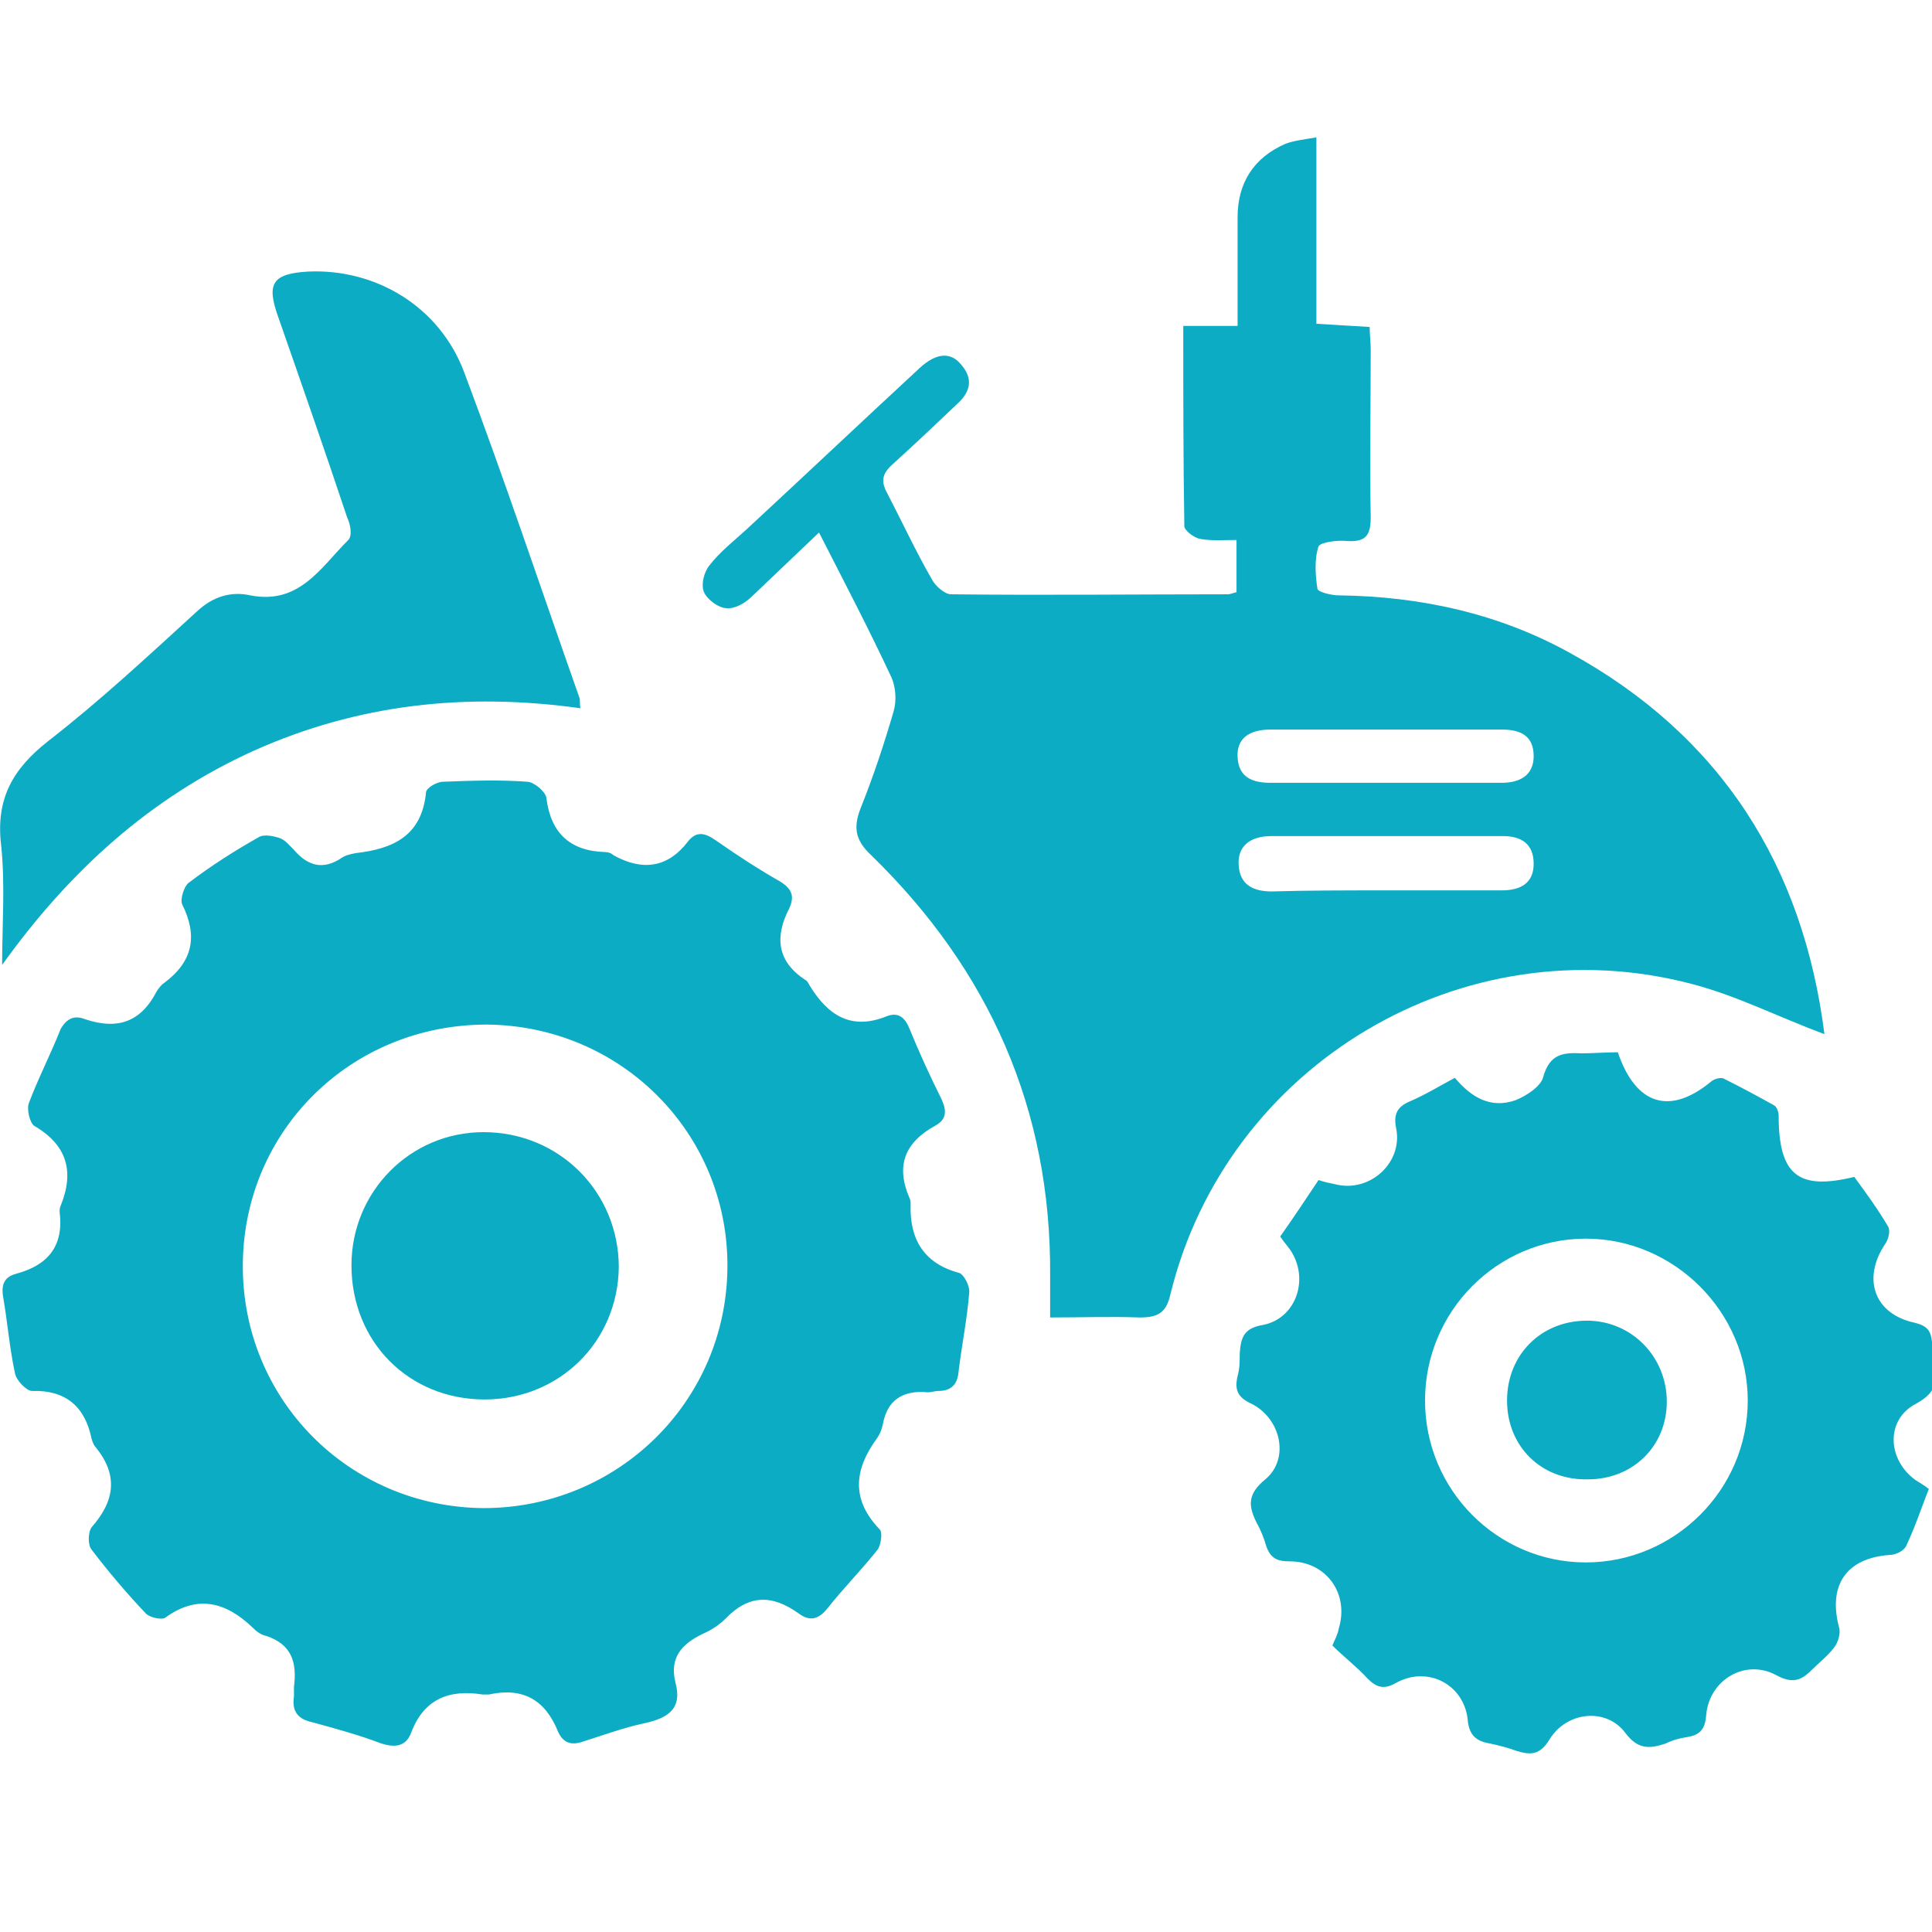
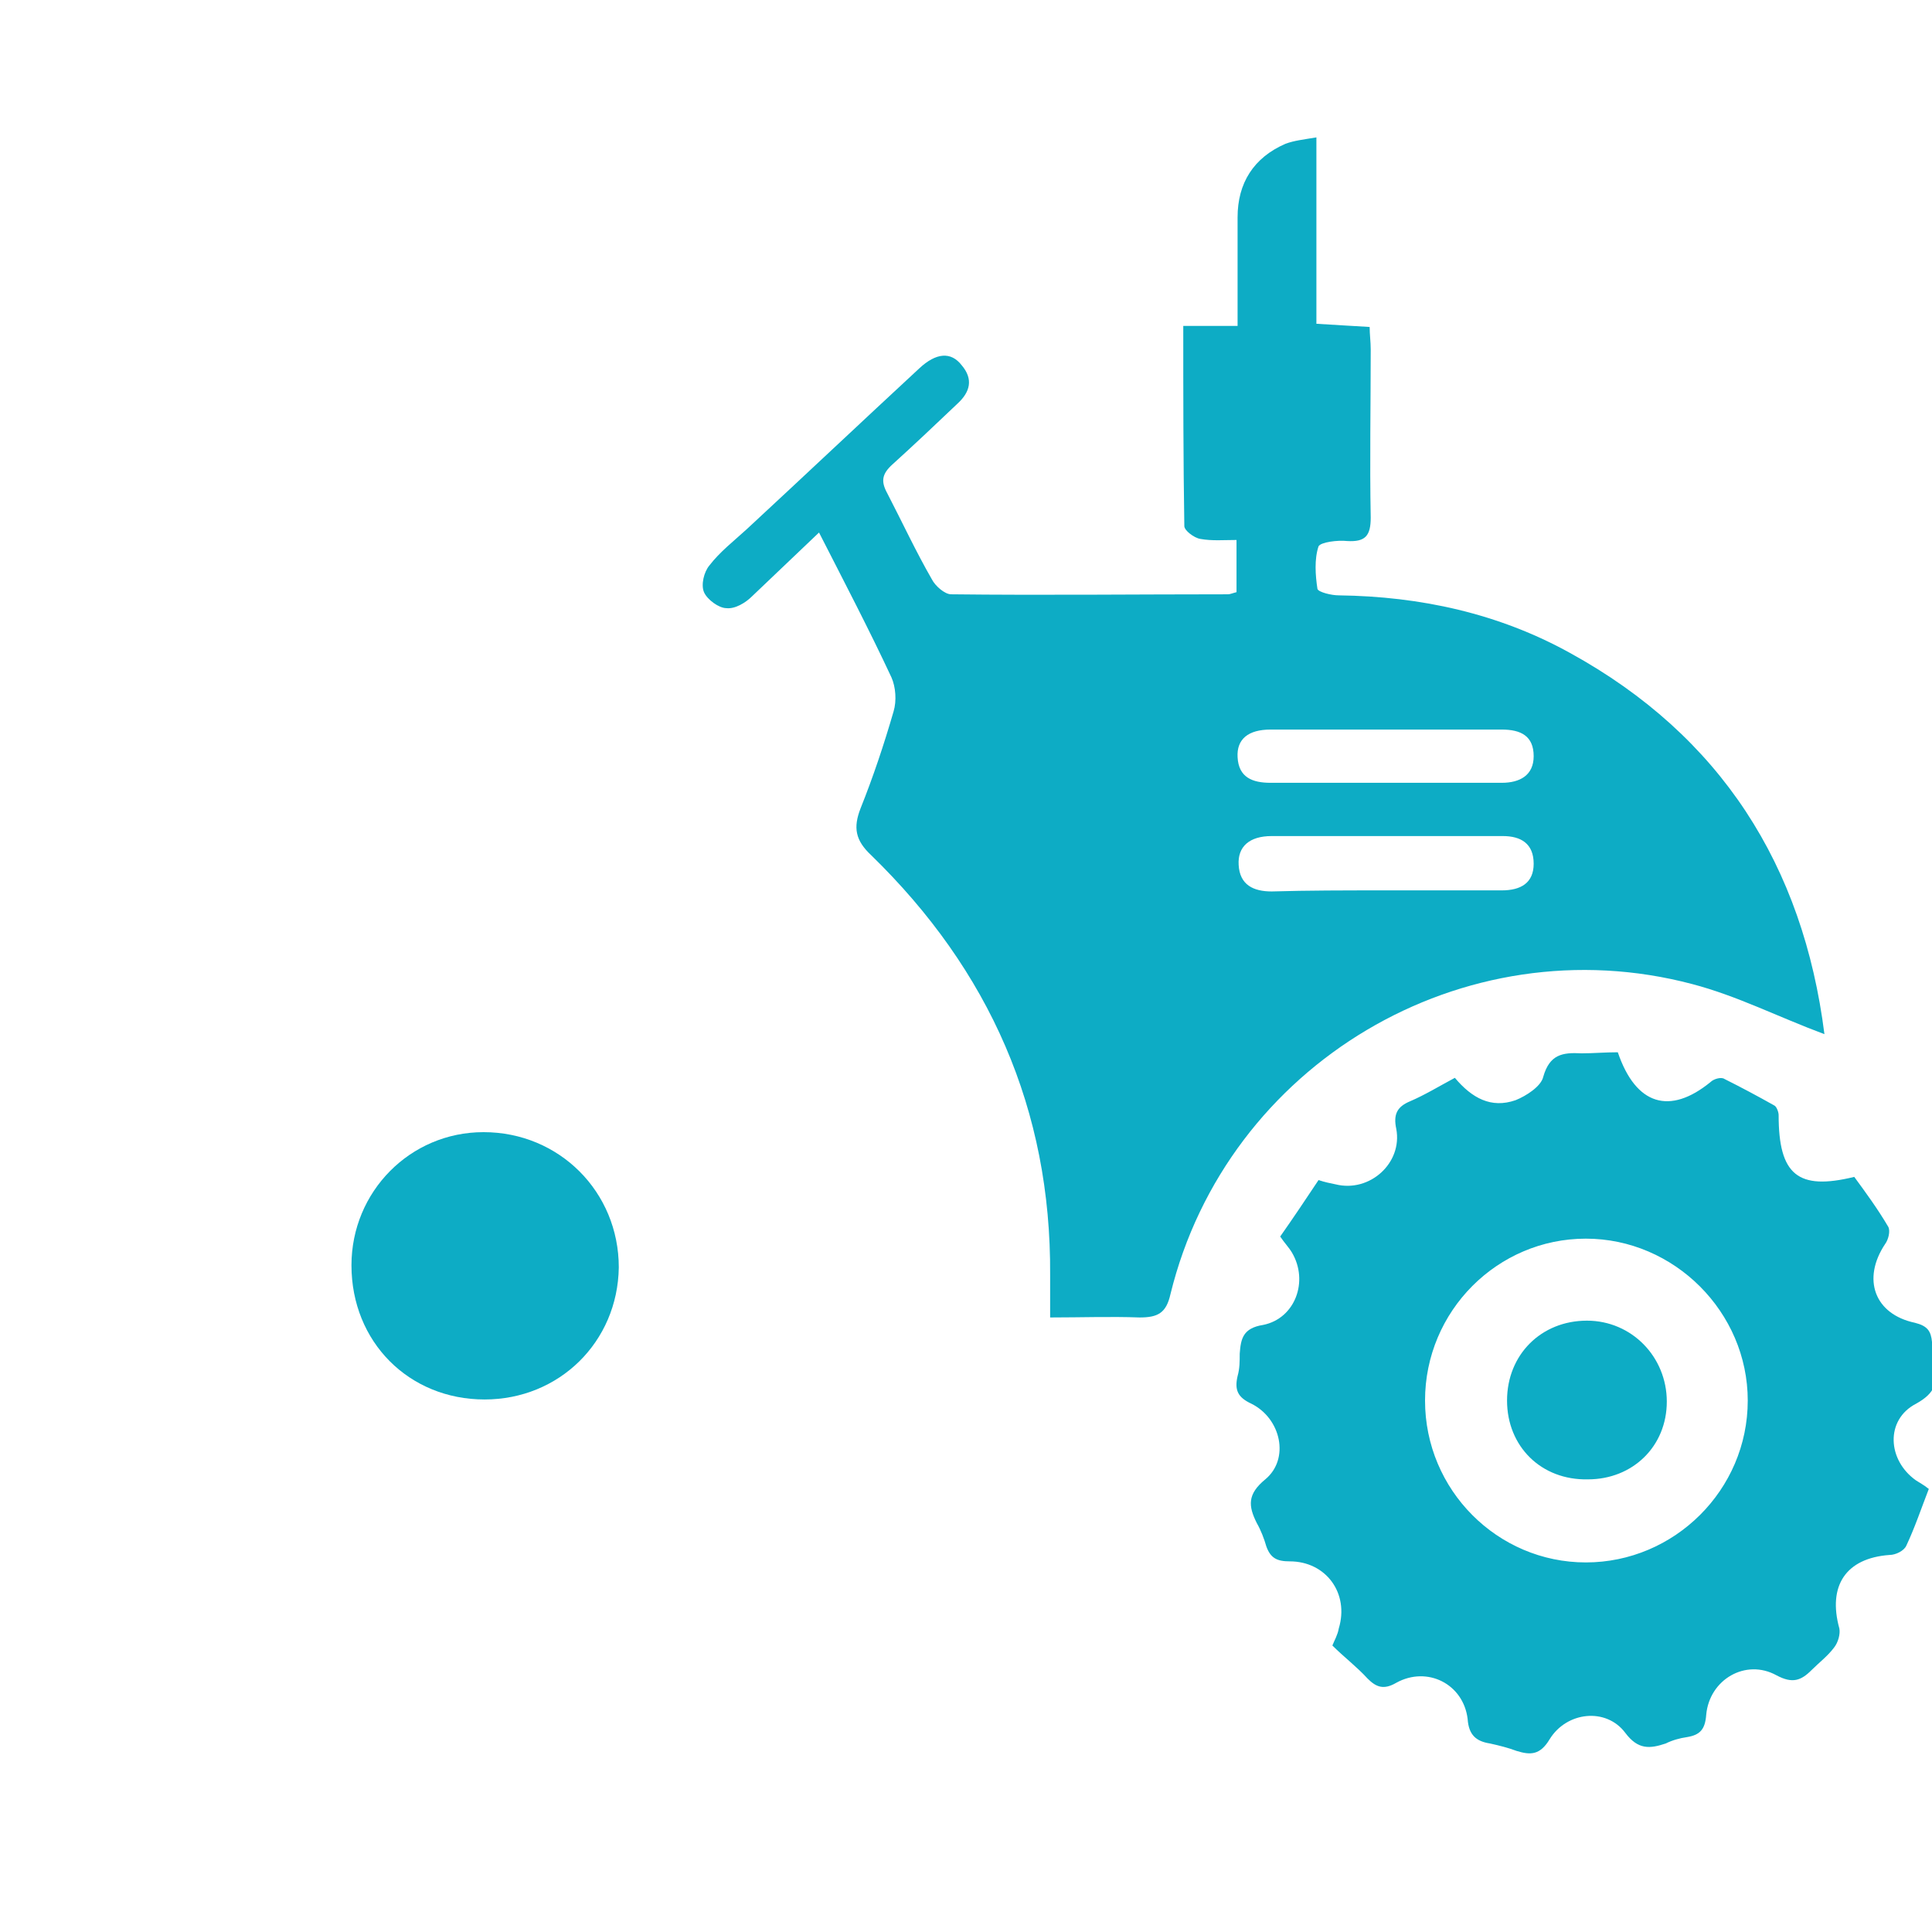
<svg xmlns="http://www.w3.org/2000/svg" version="1.1" id="Layer_1" x="0px" y="0px" viewBox="0 0 181.4 181.4" style="enable-background:new 0 0 181.4 181.4;" xml:space="preserve">
  <style type="text/css">
	.st0{fill:#0DACC5;}
</style>
-   <path class="st0" d="M63.4,157.9c0.7,2.5-0.6,3.4-2.9,3.9c-1.9,0.4-3.8,1.1-5.7,1.7c-1.1,0.4-1.9,0.2-2.4-0.9  c-1.2-3-3.3-4.2-6.5-3.5c-0.2,0-0.4,0-0.6,0c-3.1-0.5-5.5,0.4-6.7,3.6c-0.5,1.3-1.5,1.4-2.8,1c-2.1-0.8-4.3-1.4-6.5-2  c-1.4-0.3-1.9-1.1-1.7-2.4c0-0.3,0-0.6,0-0.9c0.3-2.3-0.2-4-2.6-4.8c-0.5-0.1-0.9-0.4-1.3-0.8c-2.5-2.4-5.2-3.1-8.2-0.9  c-0.3,0.2-1.4,0-1.8-0.4c-1.8-1.9-3.5-3.9-5.1-6c-0.4-0.5-0.3-1.7,0-2.1c2.2-2.5,2.5-4.9,0.4-7.5c-0.2-0.2-0.3-0.5-0.4-0.8  c-0.6-3-2.4-4.6-5.6-4.5c-0.5,0-1.5-1-1.6-1.7c-0.5-2.3-0.7-4.8-1.1-7.1c-0.2-1.2,0.1-1.9,1.2-2.2c3-0.8,4.5-2.6,4.1-5.8  c0-0.2,0-0.4,0.1-0.6c1.3-3.2,0.6-5.7-2.5-7.5c-0.4-0.3-0.7-1.5-0.5-2.1c0.9-2.4,2.1-4.7,3-7C6.3,95.6,7,95.3,8,95.7  c3,1,5.2,0.3,6.7-2.6c0.2-0.3,0.4-0.6,0.7-0.8c2.7-2,3.2-4.4,1.7-7.4c-0.2-0.5,0.2-1.7,0.6-2c2.1-1.6,4.3-3,6.6-4.3  c0.5-0.3,1.4-0.1,2,0.1c0.5,0.2,0.9,0.7,1.3,1.1c1.3,1.5,2.7,1.9,4.4,0.8c0.4-0.3,0.9-0.4,1.4-0.5c3.5-0.4,6.2-1.6,6.6-5.7  c0-0.4,1-1,1.6-1c2.6-0.1,5.3-0.2,7.9,0c0.6,0,1.7,0.9,1.8,1.5c0.4,3.3,2.2,5,5.5,5.1c0.3,0,0.6,0.1,0.8,0.3c2.7,1.5,5.1,1.2,7-1.3  c0.8-1,1.6-0.8,2.6-0.1c2,1.4,4,2.7,6.1,3.9c1.1,0.7,1.3,1.4,0.8,2.5c-1.4,2.7-1.1,5,1.5,6.7c0.2,0.1,0.3,0.3,0.4,0.5  c1.7,2.8,3.9,4.3,7.3,2.9c1.1-0.4,1.7,0.2,2.1,1.2c0.9,2.2,1.9,4.4,3,6.6c0.5,1.1,0.5,1.9-0.6,2.5c-2.9,1.6-3.7,3.8-2.4,6.8  c0.1,0.2,0.1,0.4,0.1,0.6c-0.1,3.2,1.2,5.5,4.5,6.4c0.5,0.1,1.1,1.3,1,1.9c-0.2,2.5-0.7,4.9-1,7.4c-0.1,1.2-0.7,1.8-1.9,1.8  c-0.4,0-0.8,0.2-1.3,0.1c-2.1-0.1-3.5,0.8-3.9,3c-0.1,0.5-0.3,1-0.6,1.4c-2.1,2.9-2.4,5.7,0.3,8.5c0.3,0.3,0.1,1.5-0.2,1.9  c-1.5,1.9-3.2,3.6-4.7,5.5c-0.8,1-1.6,1.3-2.7,0.5c-2.5-1.8-4.7-1.8-6.9,0.5c-0.6,0.6-1.4,1.1-2.1,1.4  C63.9,154.4,62.9,155.7,63.4,157.9z M45.4,141.6c12.6,0,22.8-10,22.9-22.6c0.1-12.6-10-22.7-22.6-22.8c-12.7,0-22.8,9.9-22.9,22.5  C22.7,131.4,32.8,141.5,45.4,141.6z" />
  <path class="st0" d="M171.3,97.1c-4.3-1.6-8.2-3.6-12.4-4.7c-21.5-5.7-43.7,7.5-49,29.1c-0.4,1.8-1.2,2.2-2.9,2.2  c-2.7-0.1-5.5,0-8.4,0c0-1.5,0-2.7,0-4c0.1-15.5-5.7-28.6-16.8-39.4c-1.5-1.4-1.7-2.6-1-4.4c1.2-3,2.2-6,3.1-9.1  c0.3-1,0.2-2.3-0.2-3.2c-2.1-4.5-4.4-8.9-6.8-13.6c-2.3,2.2-4.3,4.1-6.3,6c-0.6,0.6-1.6,1.2-2.4,1.1c-0.7,0-1.8-0.8-2.1-1.5  c-0.3-0.7,0-1.9,0.5-2.5c1-1.3,2.3-2.3,3.5-3.4c5.4-5,10.8-10.1,16.2-15.1c1.6-1.5,3-1.6,4-0.3c1.1,1.3,0.8,2.5-0.4,3.6  c-2,1.9-4,3.8-6.1,5.7c-1,0.9-1.1,1.6-0.5,2.7c1.4,2.7,2.7,5.5,4.2,8.1c0.3,0.6,1.2,1.4,1.8,1.4c8.7,0.1,17.3,0,26,0  c0.2,0,0.4-0.1,0.8-0.2c0-1.5,0-3,0-4.9c-1.2,0-2.3,0.1-3.4-0.1c-0.6-0.1-1.5-0.8-1.5-1.2c-0.1-6.2-0.1-12.3-0.1-18.8  c1.7,0,3.2,0,5.1,0c0-3.6,0-6.9,0-10.2c0-3.2,1.5-5.6,4.5-6.9c0.8-0.3,1.7-0.4,2.9-0.6c0,6,0,11.6,0,17.5c1.7,0.1,3.2,0.2,5,0.3  c0,0.7,0.1,1.4,0.1,2.1c0,5.3-0.1,10.5,0,15.8c0,1.7-0.5,2.3-2.2,2.2c-0.9-0.1-2.5,0.1-2.7,0.5c-0.4,1.2-0.3,2.7-0.1,4  c0.1,0.3,1.3,0.6,2,0.6c7.7,0.1,15,1.7,21.7,5.4C161.6,69.1,169.3,81.3,171.3,97.1z M129.9,83.6c3.7,0,7.4,0,11.1,0  c1.8,0,3-0.7,3-2.5c0-1.9-1.2-2.6-2.9-2.6c-7.2,0-14.5,0-21.7,0c-2.1,0-3.2,1-3.1,2.7c0.1,1.9,1.4,2.5,3.1,2.5  C122.8,83.6,126.3,83.6,129.9,83.6z M129.9,73.5c3.7,0,7.4,0,11.1,0c1.7,0,3-0.7,3-2.5c0-1.9-1.2-2.5-3-2.5c-7.2,0-14.5,0-21.7,0  c-2.1,0-3.2,0.9-3.1,2.6c0.1,1.9,1.4,2.4,3.1,2.4C122.8,73.5,126.3,73.5,129.9,73.5z" />
  <path class="st0" d="M151.9,98.8c1.7,5,4.9,5.9,8.7,2.8c0.3-0.3,1-0.5,1.3-0.3c1.6,0.8,3.1,1.6,4.7,2.5c0.2,0.1,0.4,0.6,0.4,0.9  c0,5.6,1.8,7.1,7.1,5.8c1.1,1.5,2.2,3,3.2,4.7c0.2,0.4,0,1.2-0.3,1.6c-2.2,3.3-1,6.6,2.8,7.4c1.2,0.3,1.5,0.8,1.6,1.8  c0,0.7,0.1,1.4,0.2,2.1c0.4,1.7,0.1,2.7-1.7,3.7c-2.9,1.5-2.7,5.3,0,7.2c0.3,0.2,0.7,0.4,1.2,0.8c-0.7,1.8-1.3,3.6-2.1,5.3  c-0.2,0.5-1,0.9-1.6,0.9c-4.1,0.3-5.8,2.9-4.7,6.9c0.1,0.5-0.1,1.3-0.5,1.8c-0.6,0.8-1.4,1.4-2.1,2.1c-1,1-1.8,1.3-3.3,0.5  c-2.9-1.6-6.3,0.4-6.6,3.7c-0.1,1.4-0.6,1.9-1.8,2.1c-0.7,0.1-1.4,0.3-2,0.6c-1.5,0.5-2.6,0.6-3.8-1c-1.8-2.4-5.5-2-7.1,0.6  c-0.9,1.5-1.8,1.5-3.1,1.1c-0.8-0.3-1.6-0.5-2.5-0.7c-1.3-0.2-2-0.8-2.1-2.3c-0.4-3.3-3.8-5-6.7-3.4c-1.2,0.7-1.9,0.4-2.7-0.4  c-1-1.1-2.2-2-3.3-3.1c0.2-0.5,0.5-1,0.6-1.6c1-3.3-1.2-6.3-4.6-6.3c-1.2,0-1.8-0.3-2.2-1.4c-0.2-0.7-0.5-1.5-0.9-2.2  c-0.8-1.6-0.9-2.7,0.8-4.1c2.3-1.9,1.5-5.7-1.3-7.1c-1.3-0.6-1.6-1.3-1.3-2.6c0.2-0.7,0.2-1.4,0.2-2.1c0.1-1.4,0.3-2.4,2.2-2.7  c3-0.6,4.3-4.1,2.7-6.8c-0.3-0.5-0.7-0.9-1.1-1.5c1.2-1.7,2.4-3.5,3.6-5.3c0.6,0.2,1.1,0.3,1.6,0.4c3.2,0.8,6.3-2,5.7-5.2  c-0.3-1.4,0.1-2.1,1.3-2.6c1.4-0.6,2.7-1.4,4.2-2.2c1.6,1.9,3.4,2.9,5.7,2.1c1-0.4,2.4-1.3,2.6-2.2c0.6-2.1,1.8-2.3,3.6-2.2  C149.6,98.9,150.7,98.8,151.9,98.8z M133.8,131.5c0,8.4,6.8,15.2,15.1,15.2c8.3,0,15.2-6.8,15.2-15.2c0-8.3-6.9-15.2-15.2-15.2  C140.6,116.3,133.8,123.1,133.8,131.5z" />
-   <path class="st0" d="M54.5,66.5c-10.7-1.5-20.9-0.4-30.7,4C14.1,74.9,6.5,81.8,0.2,90.6c0-3.8,0.3-7.6-0.1-11.3  c-0.5-4.3,1.1-7.1,4.4-9.7c4.9-3.8,9.4-8,14-12.2c1.5-1.4,3.2-1.9,5-1.5c4.6,0.9,6.6-2.6,9.2-5.2c0.4-0.4,0.2-1.5-0.1-2.1  c-2.1-6.3-4.3-12.6-6.5-18.9c-1.1-3.1-0.5-4,2.8-4.2c6.4-0.3,12.4,3.3,14.7,9.5c3.8,10.1,7.2,20.3,10.8,30.5  C54.5,65.7,54.4,66,54.5,66.5z" />
  <path class="st0" d="M45.5,131.4c-7.1,0-12.5-5.4-12.5-12.6c0-6.9,5.5-12.5,12.4-12.5c7.1,0,12.7,5.6,12.7,12.7  C58,126,52.5,131.4,45.5,131.4z" />
  <path class="st0" d="M141.5,131.5c0-4.3,3.2-7.5,7.5-7.5c4.2,0,7.5,3.4,7.5,7.6c0,4.2-3.2,7.3-7.4,7.3  C144.7,139,141.5,135.8,141.5,131.5z" />
</svg>